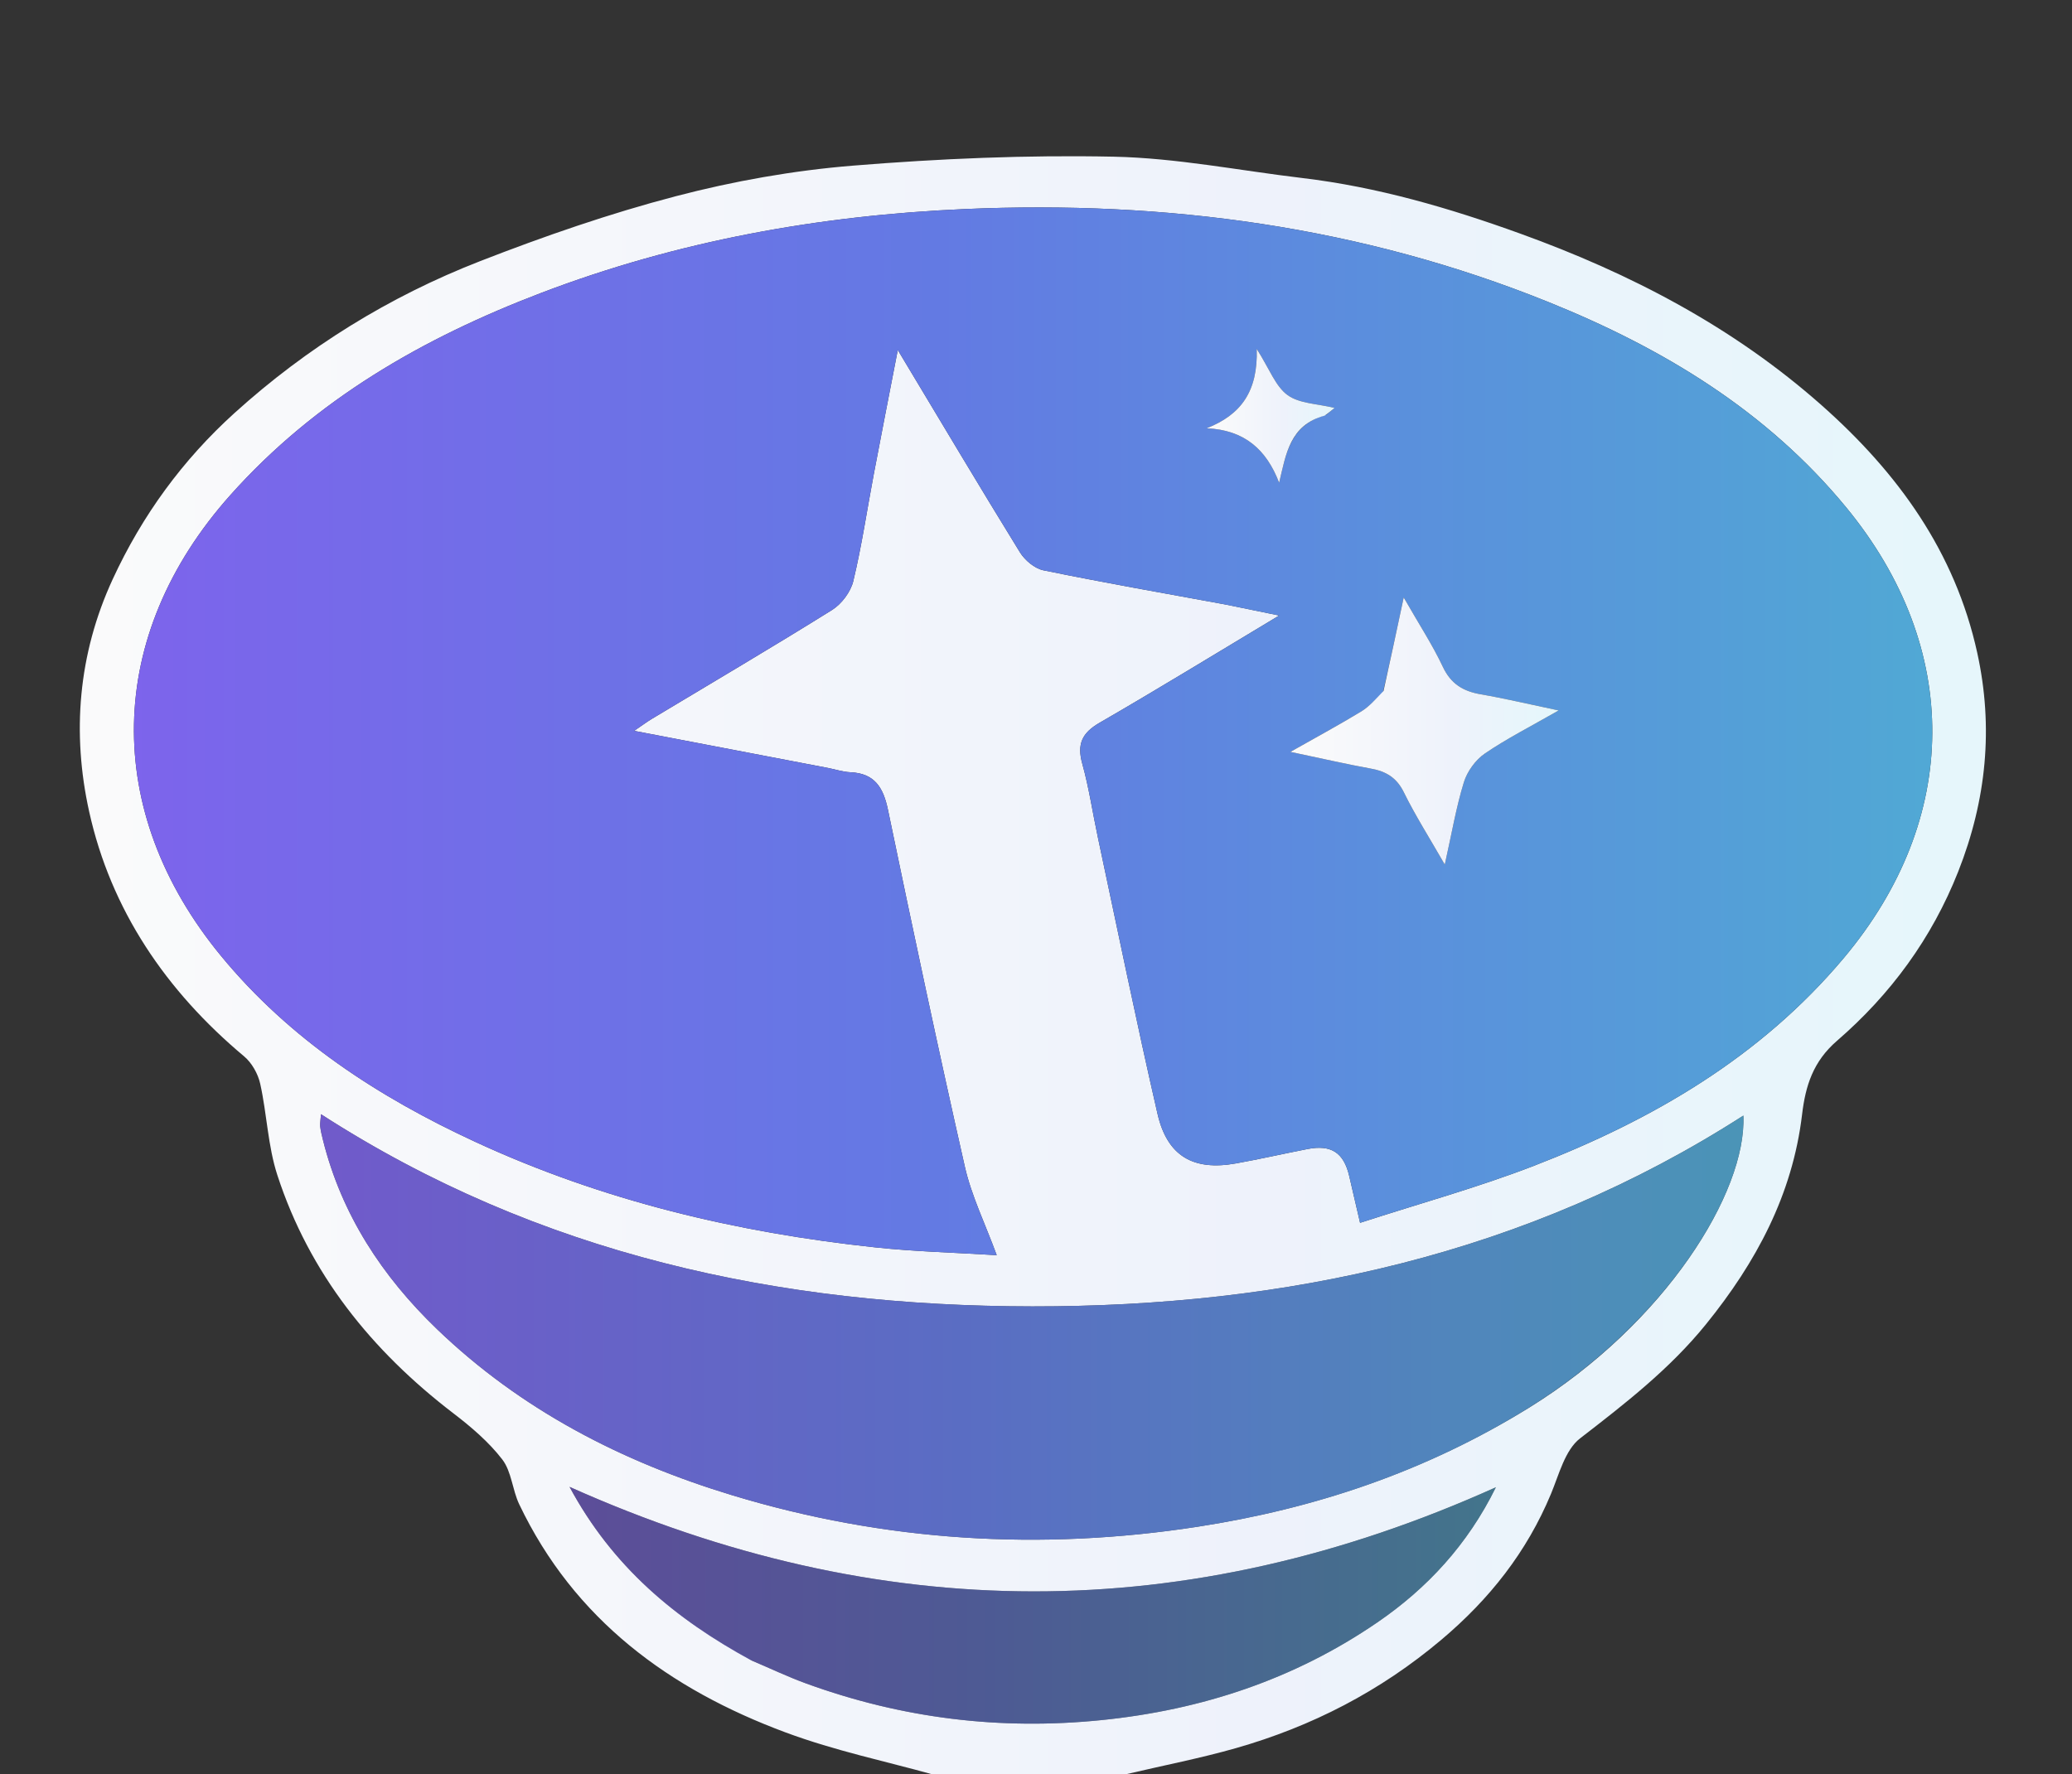
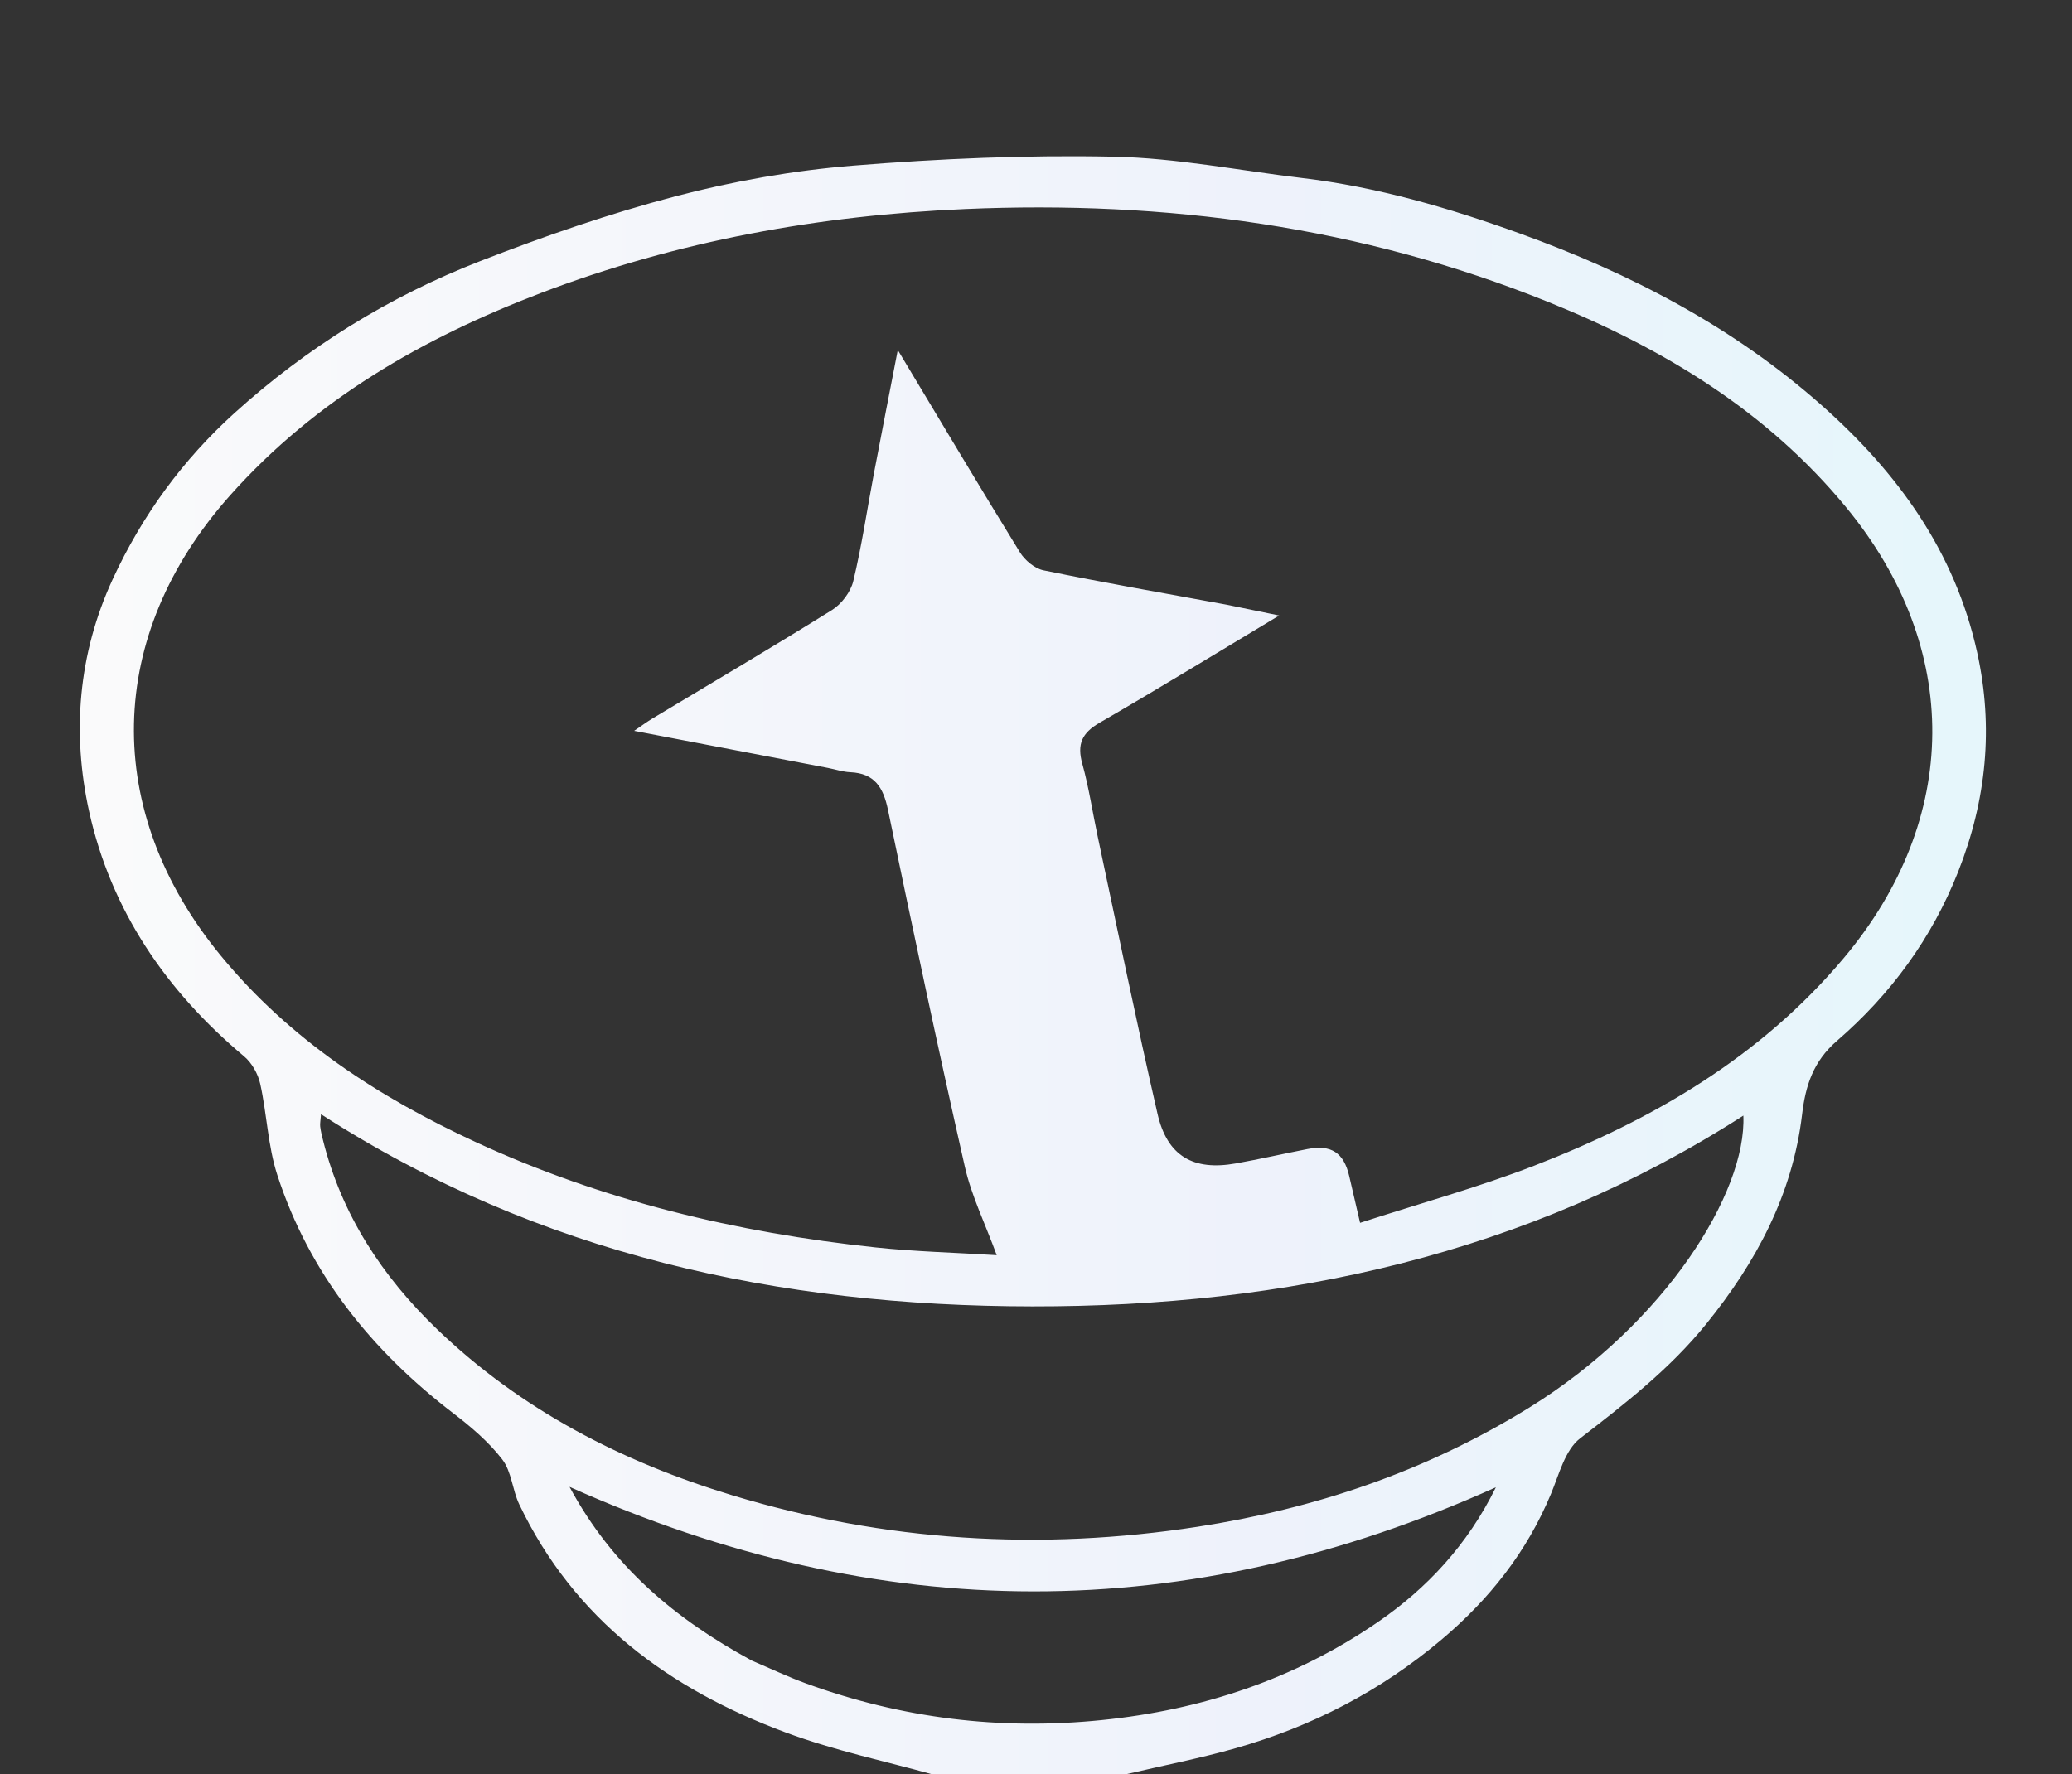
<svg xmlns="http://www.w3.org/2000/svg" version="1.1" id="Layer_1" width="100%" viewBox="0 0 453 388" xml:space="preserve">
  <rect x="0" y="0" width="453" height="388" fill="#333333" stroke="none" />
  <defs>
    <linearGradient id="gradFill" x1="0%" y1="0%" x2="100%" y2="0%">
      <stop offset="0%" stop-color="#7E63EC" />
      <stop offset="45%" stop-color="#637AE3" />
      <stop offset="100%" stop-color="#50AAD4" />
    </linearGradient>
    <linearGradient id="gradGlow" x1="0%" y1="0%" x2="100%" y2="0%">
      <stop offset="0%" stop-color="#FFFFFF" stop-opacity="0.98" />
      <stop offset="60%" stop-color="#F2F6FF" stop-opacity="0.98" />
      <stop offset="100%" stop-color="#E8FBFF" stop-opacity="0.98" />
    </linearGradient>
  </defs>
  <path fill="url(#gradGlow)" opacity="1" stroke="none" d=" M1,388.469   C69.142,388 137.284,388 203.759,388   C194.046,385.276 182.598,382.889 171.761,378.86   C146.364,369.417 125.536,354.184 113.515,328.962   C112.012,325.808 111.848,321.81 109.814,319.165   C106.859,315.323 103.004,312.045 99.117,309.068   C81.256,295.389 67.657,278.524 60.639,256.987   C58.557,250.598 58.361,243.615 56.888,236.997   C56.404,234.822 55.052,232.418 53.358,231   C36.319,216.733 24.237,198.998 19.478,177.422   C15.717,160.366 17.053,143.115 24.624,126.702   C31.081,112.703 39.946,100.571 51.282,90.311   C67.11,75.987 85.102,64.847 104.953,57.115   C118.96,51.659 133.257,46.702 147.785,42.901   C160.415,39.596 173.475,37.28 186.483,36.223   C205.413,34.683 224.483,33.871 243.462,34.264   C257.238,34.55 270.961,37.297 284.71,38.931   C301.115,40.881 316.881,45.488 332.321,51.07   C356.438,59.787 378.894,71.458 398.304,88.667   C414.981,103.454 427.424,120.68 432.276,142.725   C435.872,159.068 434.298,174.956 428.128,190.59   C422.353,205.221 413.335,217.473 401.624,227.605   C396.382,232.141 394.732,237.467 393.988,243.716   C391.901,261.262 383.931,276.08 372.961,289.619   C365.047,299.387 355.316,306.931 345.458,314.547   C342.162,317.094 340.856,322.444 339.086,326.698   C333.799,339.404 325.657,349.709 315.106,358.606   C301.773,369.849 286.793,377.564 270.194,382.297   C262.475,384.498 254.565,386.031 246.178,387.999   C315.445,387.999 384.254,387.999 453.531,387.999   C454,394.994 454,401.988 454,408.96   C303,408.96 152,408.96 1,408.96   C1,402.259 1,395.599 1,388.469  M268.193,132.243   C271.621,132.948 275.048,133.653 279.671,134.604   C265.813,142.918 253.206,150.657 240.403,158.057   C236.538,160.29 235.433,162.738 236.62,167.015   C238.084,172.29 238.88,177.749 240.026,183.115   C244.329,203.278 248.449,223.484 253.068,243.575   C255.199,252.843 260.893,256.091 270.2,254.423   C275.434,253.486 280.623,252.302 285.843,251.279   C291.035,250.261 293.786,252.061 294.975,257.168   C295.678,260.19 296.378,263.214 297.353,267.414   C310.486,263.15 323.153,259.667 335.342,254.951   C361.259,244.925 384.875,231.199 403.073,209.544   C428.688,179.064 428.94,141.758 403.672,111.01   C386.271,89.837 363.572,76.166 338.575,66.069   C297.625,49.529 254.911,43.797 210.936,45.717   C179.096,47.107 148.145,52.68 118.342,64.047   C92.521,73.895 68.99,87.367 50.34,108.292   C22.993,138.975 22.22,177.376 48.359,209.091   C63.422,227.368 82.74,239.918 103.952,249.728   C131.705,262.564 161.076,269.559 191.376,272.785   C200.08,273.712 208.859,273.928 217.913,274.488   C215.358,267.528 212.386,261.505 210.942,255.135   C205.06,229.191 199.553,203.161 194.14,177.114   C193.126,172.231 191.243,169.11 185.901,168.876   C184.259,168.804 182.64,168.249 181.006,167.936   C167.173,165.285 153.338,162.638 138.643,159.825   C140.437,158.607 141.469,157.832 142.57,157.171   C155.697,149.277 168.906,141.514 181.897,133.403   C183.992,132.094 185.981,129.456 186.553,127.08   C188.417,119.331 189.571,111.413 191.057,103.571   C192.696,94.914 194.399,86.268 196.282,76.545   C205.59,92.036 214.171,106.475 222.981,120.772   C224.059,122.522 226.204,124.326 228.137,124.722   C241.166,127.391 254.271,129.686 268.193,132.243  M334.306,307.841   C364.057,289.428 381.894,260.725 381.149,243.963   C333.708,274.444 281.018,285.748 225.696,285.689   C170.453,285.629 117.788,274.386 70.184,243.666   C70.079,245.069 69.93,245.727 70.006,246.359   C70.124,247.342 70.365,248.314 70.605,249.278   C74.669,265.623 83.587,279.165 95.528,290.651   C113.888,308.309 135.94,319.682 160.175,327.021   C193.523,337.12 227.456,339.182 261.814,333.881   C287.377,329.936 311.556,321.892 334.306,307.841  M164.404,363.163   C168.375,364.847 172.281,366.713 176.329,368.184   C197.215,375.775 218.616,378.419 240.847,376.16   C262.813,373.929 283.019,367.21 301.141,354.788   C311.984,347.356 320.857,337.827 327.047,325.244   C259.439,355.695 192.42,355.552 124.515,325.152   C133.911,342.6 147.567,354.025 164.404,363.163  z" />
-   <path fill="url(#gradFill)" opacity="1" stroke="none" d=" M267.773,132.173   C254.271,129.686 241.166,127.391 228.137,124.722   C226.204,124.326 224.059,122.522 222.981,120.772   C214.171,106.475 205.59,92.036 196.282,76.545   C194.399,86.268 192.696,94.914 191.057,103.571   C189.571,111.413 188.417,119.331 186.553,127.08   C185.981,129.456 183.992,132.094 181.897,133.403   C168.906,141.514 155.697,149.277 142.57,157.171   C141.469,157.832 140.437,158.607 138.643,159.825   C153.338,162.638 167.173,165.285 181.006,167.936   C182.64,168.249 184.259,168.804 185.901,168.876   C191.243,169.11 193.126,172.231 194.14,177.114   C199.553,203.161 205.06,229.191 210.942,255.135   C212.386,261.505 215.358,267.528 217.913,274.488   C208.859,273.928 200.08,273.712 191.376,272.785   C161.076,269.559 131.705,262.564 103.952,249.728   C82.74,239.918 63.422,227.368 48.359,209.091   C22.22,177.376 22.993,138.975 50.34,108.292   C68.99,87.367 92.521,73.895 118.342,64.047   C148.145,52.68 179.096,47.107 210.936,45.717   C254.911,43.797 297.625,49.529 338.575,66.069   C363.572,76.166 386.271,89.837 403.672,111.01   C428.94,141.758 428.688,179.064 403.073,209.544   C384.875,231.199 361.259,244.925 335.342,254.951   C323.153,259.667 310.486,263.15 297.353,267.414   C296.378,263.214 295.678,260.19 294.975,257.168   C293.786,252.061 291.035,250.261 285.843,251.279   C280.623,252.302 275.434,253.486 270.2,254.423   C260.893,256.091 255.199,252.843 253.068,243.575   C248.449,223.484 244.329,203.278 240.026,183.115   C238.88,177.749 238.084,172.29 236.62,167.015   C235.433,162.738 236.538,160.29 240.403,158.057   C253.206,150.657 265.813,142.918 279.671,134.604   C275.048,133.653 271.621,132.948 267.773,132.173  M302.338,151.483   C300.775,152.864 299.371,154.507 297.618,155.575   C292.897,158.449 288.027,161.078 282.12,164.425   C289.024,165.877 294.351,167.111 299.726,168.088   C303.043,168.691 305.348,170.059 306.93,173.281   C309.399,178.311 312.429,183.067 315.873,189.074   C317.402,182.234 318.36,176.541 320.044,171.072   C320.775,168.699 322.59,166.182 324.634,164.787   C329.436,161.506 334.673,158.862 340.772,155.365   C334.147,153.972 328.975,152.739 323.745,151.835   C319.9,151.171 317.216,149.58 315.453,145.832   C313.198,141.037 310.267,136.56 306.892,130.658   C305.225,138.473 303.917,144.608 302.338,151.483  M289.929,90.72   C290.426,90.316 290.922,89.911 291.783,89.211   C288.023,88.281 284.072,88.277 281.493,86.395   C278.852,84.467 277.555,80.699 274.76,76.309   C275.034,85.555 271.361,90.688 263.808,93.658   C272.053,94.018 276.867,98.274 279.66,105.577   C281.169,99.229 282.017,92.936 289.929,90.72  z" />
-   <path fill="url(#gradFill)" opacity="0.82" stroke="none" d=" M333.986,308.012   C311.556,321.892 287.377,329.936 261.814,333.881   C227.456,339.182 193.523,337.12 160.175,327.021   C135.94,319.682 113.888,308.309 95.528,290.651   C83.587,279.165 74.669,265.623 70.605,249.278   C70.365,248.314 70.124,247.342 70.006,246.359   C69.93,245.727 70.079,245.069 70.184,243.666   C117.788,274.386 170.453,285.629 225.696,285.689   C281.018,285.748 333.708,274.444 381.149,243.963   C381.894,260.725 364.057,289.428 333.986,308.012  z" />
-   <path fill="url(#gradFill)" opacity="0.55" stroke="none" d=" M164.063,363.012   C147.567,354.025 133.911,342.6 124.515,325.152   C192.42,355.552 259.439,355.695 327.047,325.244   C320.857,337.827 311.984,347.356 301.141,354.788   C283.019,367.21 262.813,373.929 240.847,376.16   C218.616,378.419 197.215,375.775 176.329,368.184   C172.281,366.713 168.375,364.847 164.063,363.012  z" />
-   <path fill="url(#gradGlow)" opacity="1" stroke="none" d=" M302.474,151.113   C303.917,144.608 305.225,138.473 306.892,130.658   C310.267,136.56 313.198,141.037 315.453,145.832   C317.216,149.58 319.9,151.171 323.745,151.835   C328.975,152.739 334.147,153.972 340.772,155.365   C334.673,158.862 329.436,161.506 324.634,164.787   C322.59,166.182 320.775,168.699 320.044,171.072   C318.36,176.541 317.402,182.234 315.873,189.074   C312.429,183.067 309.399,178.311 306.93,173.281   C305.348,170.059 303.043,168.691 299.726,168.088   C294.351,167.111 289.024,165.877 282.12,164.425   C288.027,161.078 292.897,158.449 297.618,155.575   C299.371,154.507 300.775,152.864 302.474,151.113  z" />
-   <path fill="url(#gradGlow)" opacity="1" stroke="none" d=" M289.627,90.888   C282.017,92.936 281.169,99.229 279.66,105.577   C276.867,98.274 272.053,94.018 263.808,93.658   C271.361,90.688 275.034,85.555 274.76,76.309   C277.555,80.699 278.852,84.467 281.493,86.395   C284.072,88.277 288.023,88.281 291.783,89.211   C290.922,89.911 290.426,90.316 289.627,90.888  z" />
</svg>